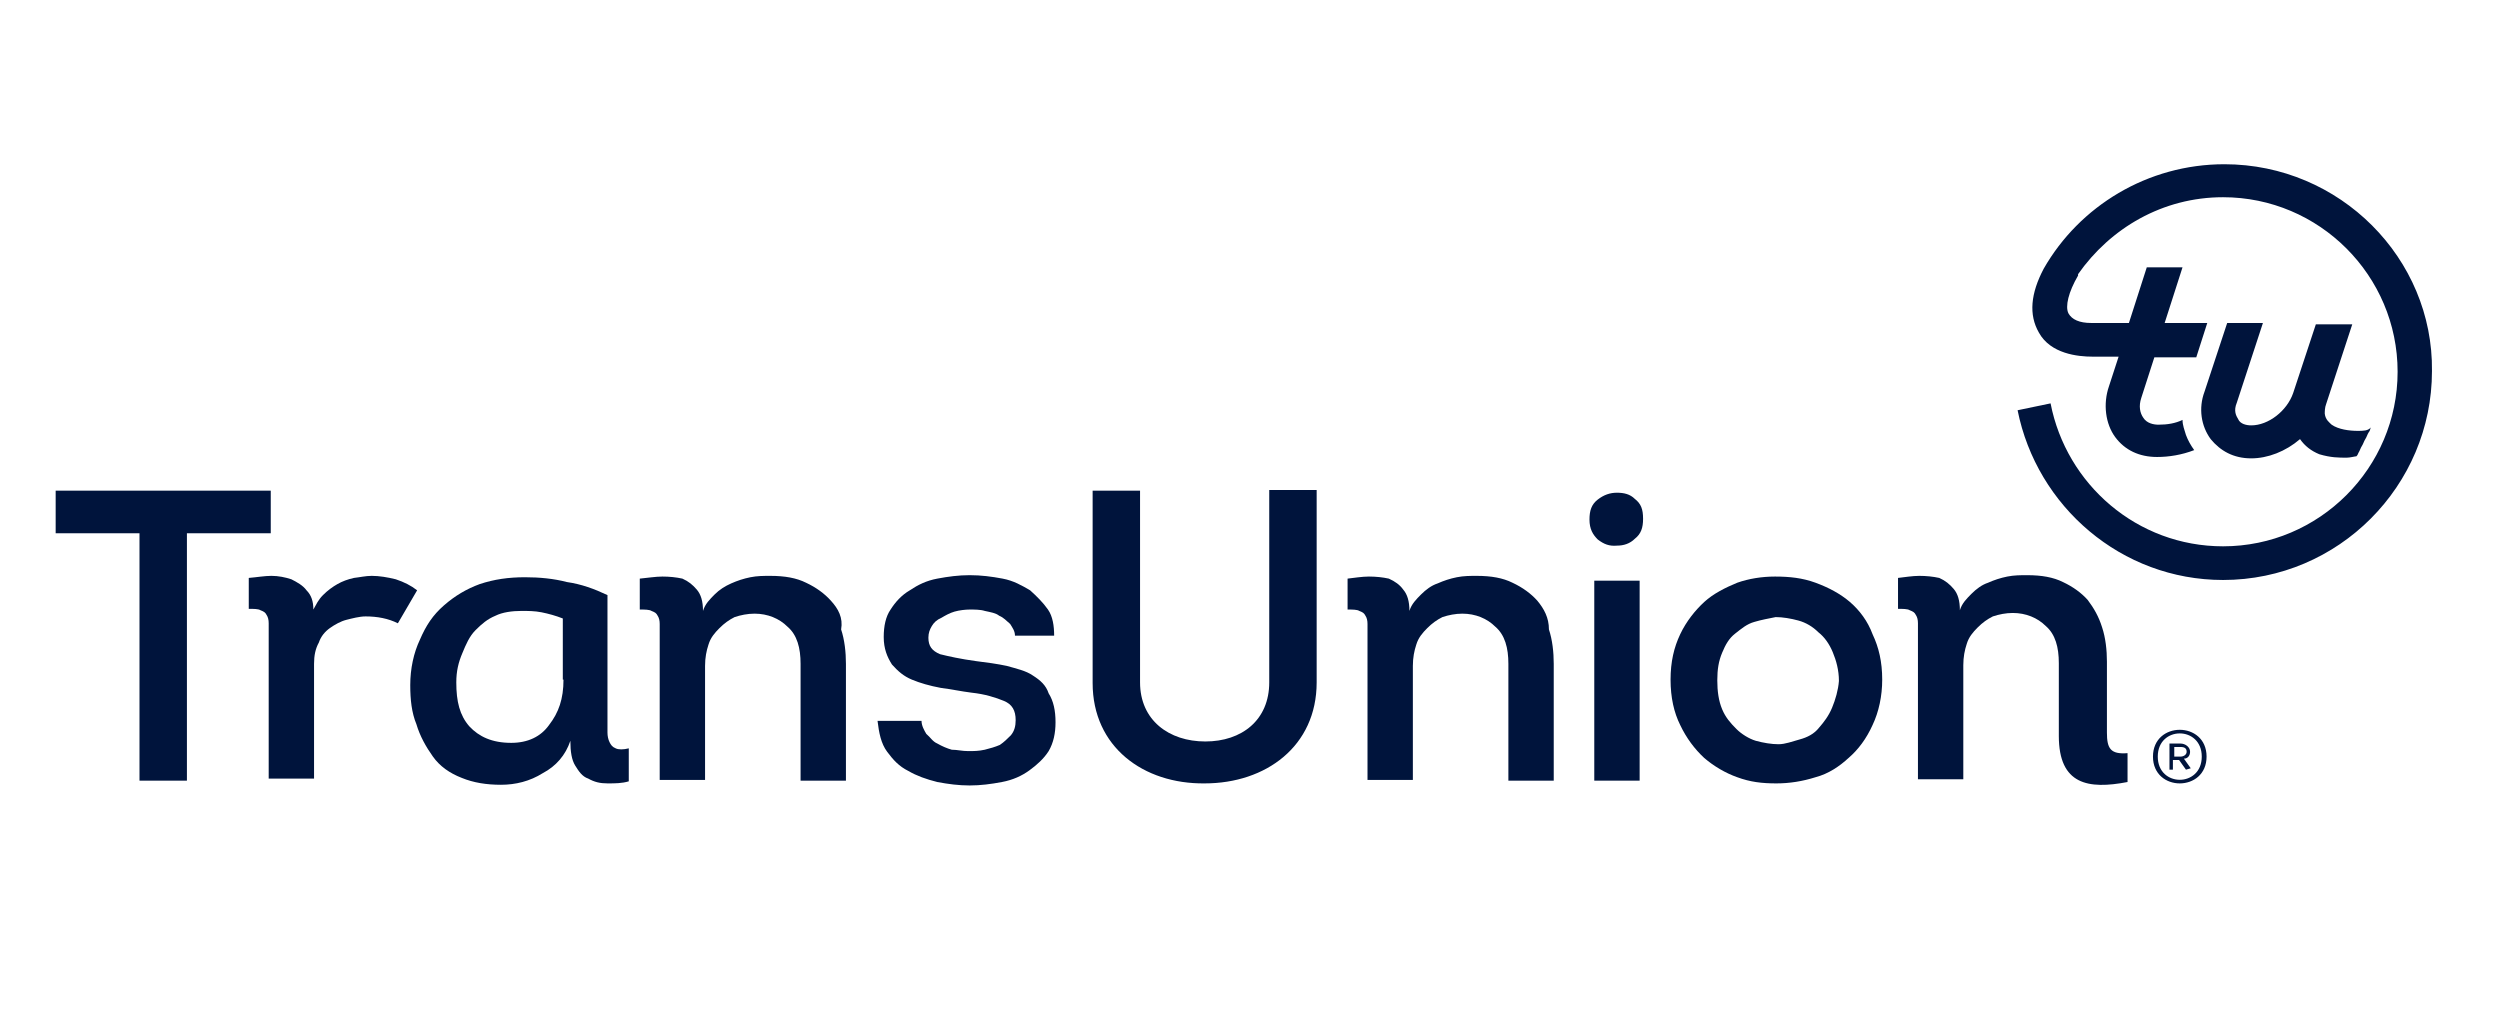
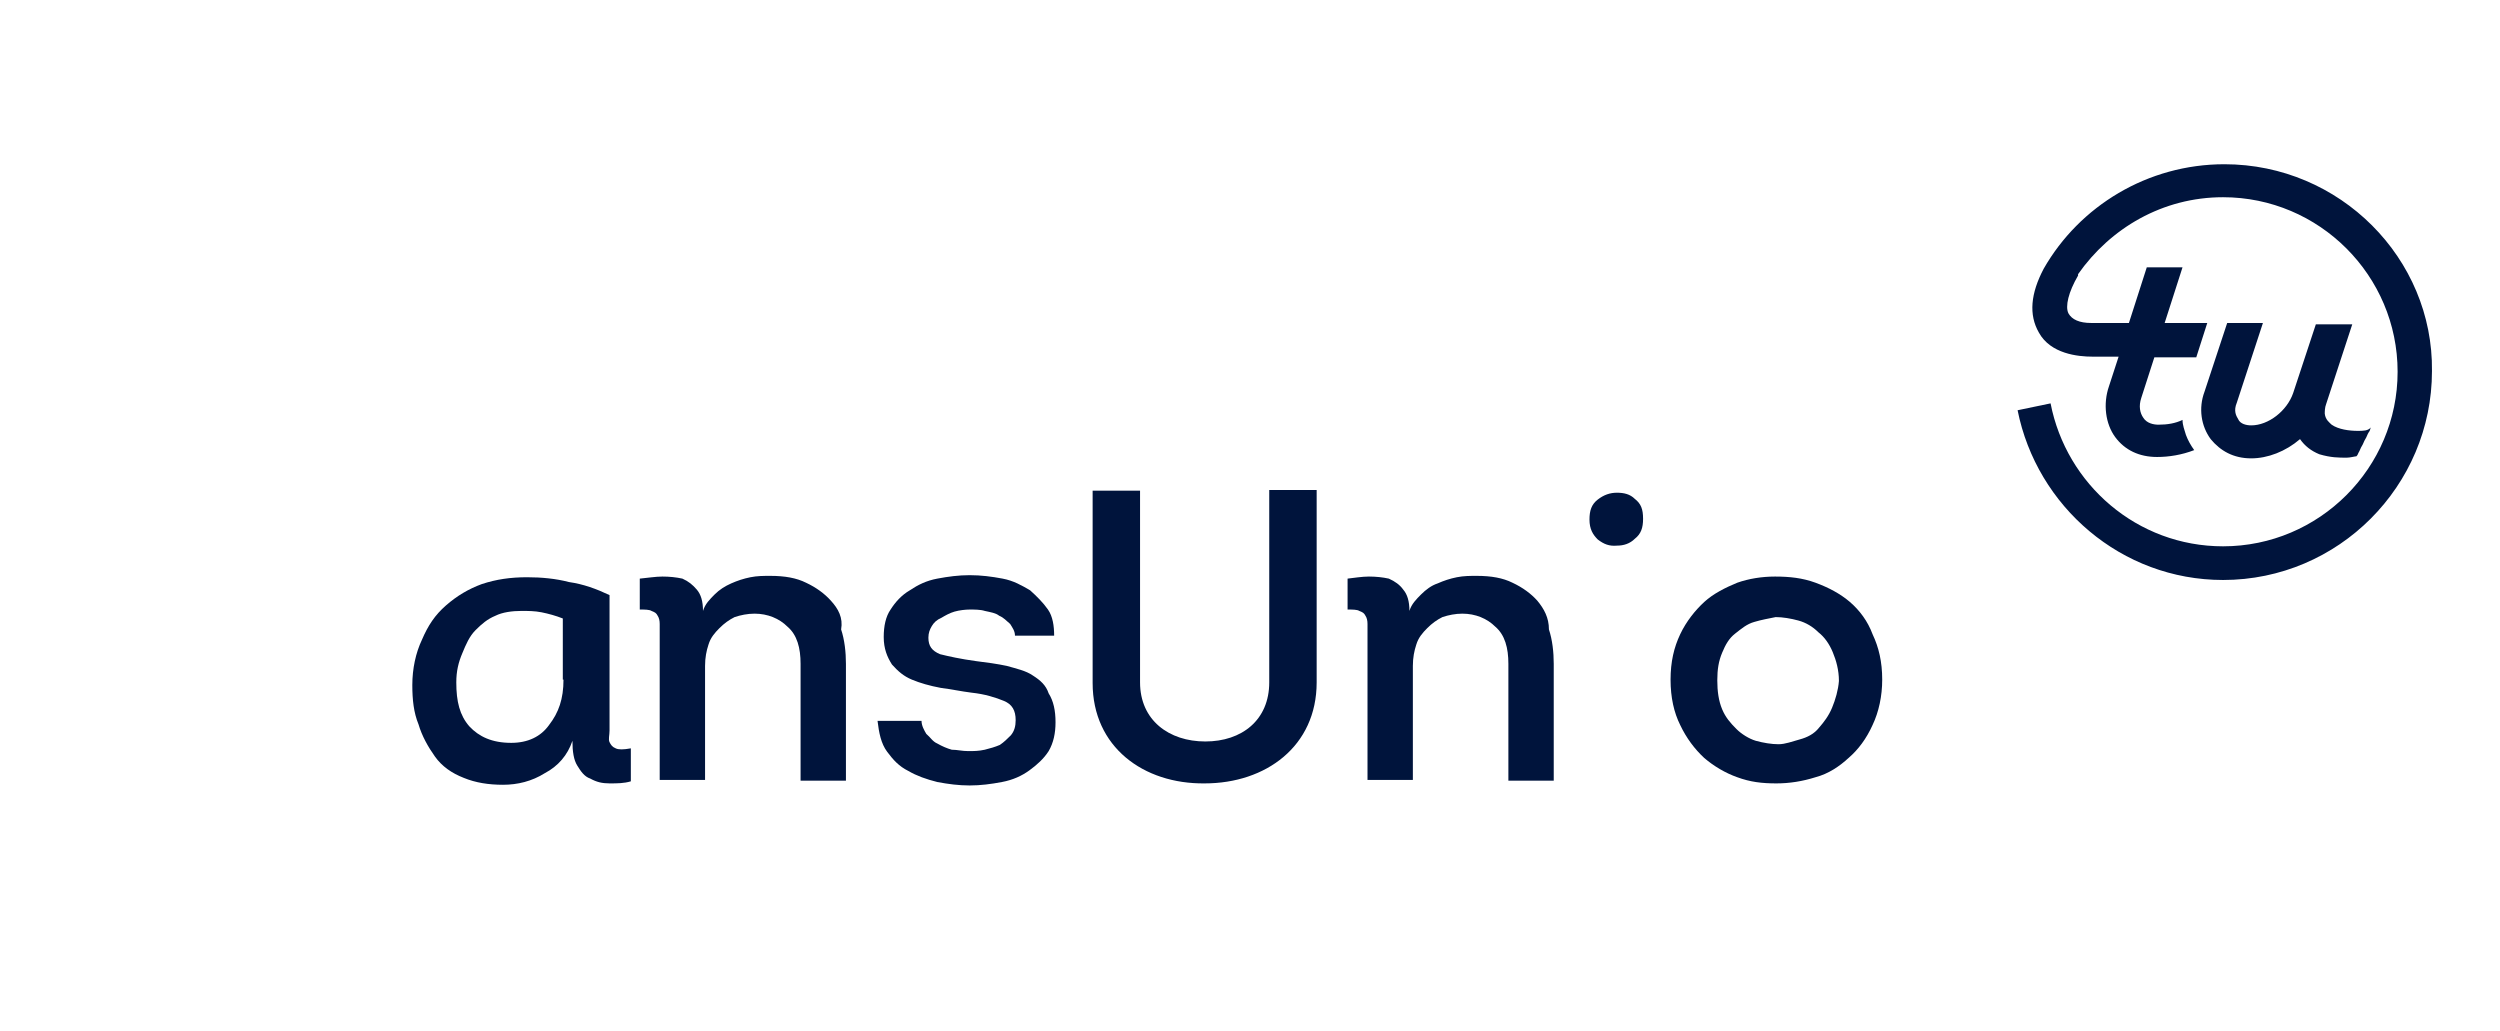
<svg xmlns="http://www.w3.org/2000/svg" id="Capa_1" x="0px" y="0px" viewBox="0 0 363.8 150" style="enable-background:new 0 0 363.8 150;" xml:space="preserve">
  <style type="text/css">	.st0{fill:#00143C;}</style>
  <g>
-     <path class="st0" d="M60.7,85.9c-0.9-0.7-1.9-1.2-3.1-1.6c-1.2-0.3-2.4-0.5-3.5-0.5c-0.9,0-1.7,0.2-2.6,0.3  c-0.9,0.2-1.7,0.5-2.4,0.9s-1.4,0.9-2.1,1.6s-1,1.4-1.4,2.1c0-1.2-0.3-2.1-1-2.8c-0.5-0.7-1.4-1.2-2.2-1.6  c-0.9-0.3-1.9-0.5-2.9-0.5c-1,0-2.1,0.2-3.3,0.3v4.5c0.7,0,1.4,0,1.7,0.2c0.5,0.2,0.7,0.3,0.9,0.7c0.2,0.3,0.3,0.7,0.3,1.2  c0,0.5,0,1,0,1.7v20.9h6.6V96.6c0-1.2,0.2-2.2,0.7-3.1c0.3-0.9,0.9-1.6,1.6-2.1c0.7-0.5,1.6-1,2.4-1.2s1.9-0.5,2.8-0.5  c1.7,0,3.3,0.3,4.7,1l0,0L60.7,85.9z" />
-     <path class="st0" d="M89.6,108.9c-0.5-0.2-0.7-0.5-0.9-0.9s-0.3-0.9-0.3-1.4s0-1,0-1.7V86.6c-1.9-0.9-3.8-1.6-5.9-1.9  c-1.9-0.5-4-0.7-6.1-0.7c-2.4,0-4.5,0.3-6.6,1c-1.9,0.7-3.6,1.7-5.2,3.1s-2.6,2.9-3.5,5c-0.9,1.9-1.4,4.2-1.4,6.6  c0,2.1,0.2,4,0.9,5.7c0.5,1.7,1.4,3.3,2.4,4.7c1,1.4,2.4,2.4,4.2,3.1c1.7,0.7,3.6,1,5.7,1c2.1,0,4.2-0.5,6.1-1.7  c1.9-1,3.3-2.6,4-4.7c0,1.6,0.2,2.8,0.7,3.6s1,1.6,1.9,1.9c0.9,0.5,1.7,0.7,2.8,0.7s2.1,0,3.1-0.3v-4.8  C90.7,109.1,90,109.1,89.6,108.9z M82,98.9c0,2.8-0.7,4.8-2.1,6.6c-1.2,1.7-3.1,2.6-5.5,2.6c-2.8,0-4.7-0.9-6.1-2.4  c-1.4-1.6-1.9-3.6-1.9-6.4c0-1.6,0.3-2.9,0.9-4.3c0.5-1.2,1-2.4,1.9-3.3s1.7-1.6,2.9-2.1c1-0.5,2.4-0.7,3.8-0.7  c0.9,0,1.9,0,2.9,0.2c1,0.2,2.1,0.5,3.1,0.9V98.9L82,98.9z" />
+     <path class="st0" d="M89.6,108.9c-0.5-0.2-0.7-0.5-0.9-0.9s0-1,0-1.7V86.6c-1.9-0.9-3.8-1.6-5.9-1.9  c-1.9-0.5-4-0.7-6.1-0.7c-2.4,0-4.5,0.3-6.6,1c-1.9,0.7-3.6,1.7-5.2,3.1s-2.6,2.9-3.5,5c-0.9,1.9-1.4,4.2-1.4,6.6  c0,2.1,0.2,4,0.9,5.7c0.5,1.7,1.4,3.3,2.4,4.7c1,1.4,2.4,2.4,4.2,3.1c1.7,0.7,3.6,1,5.7,1c2.1,0,4.2-0.5,6.1-1.7  c1.9-1,3.3-2.6,4-4.7c0,1.6,0.2,2.8,0.7,3.6s1,1.6,1.9,1.9c0.9,0.5,1.7,0.7,2.8,0.7s2.1,0,3.1-0.3v-4.8  C90.7,109.1,90,109.1,89.6,108.9z M82,98.9c0,2.8-0.7,4.8-2.1,6.6c-1.2,1.7-3.1,2.6-5.5,2.6c-2.8,0-4.7-0.9-6.1-2.4  c-1.4-1.6-1.9-3.6-1.9-6.4c0-1.6,0.3-2.9,0.9-4.3c0.5-1.2,1-2.4,1.9-3.3s1.7-1.6,2.9-2.1c1-0.5,2.4-0.7,3.8-0.7  c0.9,0,1.9,0,2.9,0.2c1,0.2,2.1,0.5,3.1,0.9V98.9L82,98.9z" />
    <path class="st0" d="M120.9,87.4c-0.9-1-2.1-1.9-3.6-2.6c-1.4-0.7-3.1-1-5.2-1c-1,0-1.9,0-2.9,0.2s-1.9,0.5-2.8,0.9  s-1.7,0.9-2.4,1.6s-1.4,1.4-1.7,2.4c0-1.4-0.3-2.4-0.9-3.1s-1.2-1.2-2.1-1.6c-0.9-0.2-1.9-0.3-2.9-0.3c-1,0-2.2,0.2-3.3,0.3v4.5  c0.7,0,1.4,0,1.7,0.2c0.5,0.2,0.7,0.3,0.9,0.7c0.2,0.3,0.3,0.7,0.3,1.2c0,0.5,0,1.2,0,2.1v20.6h6.6V96.9c0-1.2,0.2-2.2,0.5-3.1  c0.3-1,0.9-1.7,1.6-2.4s1.4-1.2,2.2-1.6c0.9-0.3,1.9-0.5,2.9-0.5c1.9,0,3.6,0.7,4.8,1.9c1.4,1.2,1.9,3.1,1.9,5.4v17h6.6v-17  c0-1.7-0.2-3.5-0.7-5C122.7,89.9,122,88.6,120.9,87.4z" />
    <path class="st0" d="M150.3,98.3c-1-0.7-2.4-1-3.8-1.4c-1.4-0.3-2.9-0.5-4.5-0.7c-2.2-0.3-4-0.7-5.2-1c-1.2-0.5-1.7-1.2-1.7-2.4  c0-0.7,0.2-1.2,0.5-1.7c0.3-0.5,0.7-0.9,1.4-1.2c0.5-0.3,1.2-0.7,1.9-0.9c0.7-0.2,1.6-0.3,2.2-0.3c0.7,0,1.6,0,2.2,0.2  c0.9,0.2,1.6,0.3,2.1,0.7c0.7,0.3,1,0.7,1.6,1.2c0.3,0.5,0.7,1,0.7,1.7h5.7c0-1.4-0.2-2.8-0.9-3.8c-0.7-1-1.6-1.9-2.6-2.8  c-1.2-0.7-2.4-1.4-4-1.7s-3.1-0.5-4.8-0.5c-1.6,0-3.1,0.2-4.7,0.5c-1.6,0.3-2.8,0.9-4,1.7c-1.2,0.7-2.1,1.7-2.8,2.8  c-0.7,1-1,2.4-1,4c0,1.7,0.5,2.9,1.2,4c0.9,1,1.7,1.7,2.9,2.2c1.2,0.5,2.6,0.9,4.2,1.2c1.6,0.2,2.9,0.5,4.5,0.7  c1.9,0.2,3.5,0.7,4.7,1.2c1.2,0.5,1.7,1.4,1.7,2.8c0,0.9-0.2,1.6-0.7,2.2c-0.5,0.5-1,1-1.6,1.4c-0.7,0.3-1.4,0.5-2.2,0.7  c-0.9,0.2-1.6,0.2-2.4,0.2c-0.9,0-1.6-0.2-2.4-0.2c-0.7-0.2-1.4-0.5-2.1-0.9c-0.7-0.3-1-0.9-1.6-1.4c-0.3-0.5-0.7-1.2-0.7-1.9h-6.4  c0.2,1.7,0.5,3.3,1.4,4.5c0.9,1.2,1.7,2.1,3.1,2.8c1.2,0.7,2.6,1.2,4.2,1.6c1.6,0.3,3.1,0.5,4.7,0.5c1.6,0,3.1-0.2,4.7-0.5  s2.9-0.9,4-1.7s2.1-1.7,2.8-2.8c0.7-1.2,1-2.6,1-4.2c0-1.7-0.3-3.1-1-4.2C152.2,99.7,151.4,99,150.3,98.3z" />
    <path class="st0" d="M223.7,87.4c-0.9-1-2.1-1.9-3.6-2.6c-1.4-0.7-3.1-1-5.2-1c-1,0-1.9,0-2.9,0.2c-1,0.2-1.9,0.5-2.8,0.9  c-0.9,0.3-1.7,0.9-2.4,1.6c-0.7,0.7-1.4,1.4-1.7,2.4c0-1.4-0.3-2.4-0.9-3.1c-0.5-0.7-1.2-1.2-2.1-1.6c-0.9-0.2-1.9-0.3-2.9-0.3  c-1,0-2.2,0.2-3.1,0.3v4.5c0.7,0,1.4,0,1.7,0.2c0.5,0.2,0.7,0.3,0.9,0.7c0.2,0.3,0.3,0.7,0.3,1.2c0,0.5,0,1.2,0,2.1v20.6h6.6V96.9  c0-1.2,0.2-2.2,0.5-3.1c0.3-1,0.9-1.7,1.6-2.4c0.7-0.7,1.4-1.2,2.2-1.6c0.9-0.3,1.9-0.5,2.9-0.5c1.9,0,3.6,0.7,4.8,1.9  c1.4,1.2,1.9,3.1,1.9,5.4v17h6.6v-17c0-1.7-0.2-3.5-0.7-5C225.4,89.9,224.7,88.6,223.7,87.4z" />
    <path class="st0" d="M235.3,71.7c-1,0-1.9,0.3-2.8,1c-0.9,0.7-1.2,1.6-1.2,2.9c0,1.4,0.5,2.2,1.2,2.9c0.9,0.7,1.7,1,2.8,0.9  c1,0,1.9-0.3,2.6-1c0.9-0.7,1.2-1.6,1.2-2.9c0-1.4-0.3-2.2-1.2-2.9C237.2,71.9,236.3,71.7,235.3,71.7z" />
-     <rect x="232" y="84.5" class="st0" width="6.6" height="29.1" />
    <path class="st0" d="M269.2,87.6c-1.4-1.2-3.1-2.1-5-2.8c-1.9-0.7-3.8-0.9-5.9-0.9c-1.9,0-3.8,0.3-5.5,0.9  c-1.7,0.7-3.5,1.6-4.8,2.8s-2.6,2.8-3.5,4.7c-0.9,1.9-1.4,4-1.4,6.6s0.5,4.8,1.4,6.6c0.9,1.9,2.1,3.5,3.5,4.8  c1.4,1.2,3.1,2.2,4.8,2.8c1.9,0.7,3.6,0.9,5.7,0.9c1.9,0,3.8-0.3,5.7-0.9c1.9-0.5,3.5-1.6,4.8-2.8c1.4-1.2,2.6-2.8,3.5-4.8  c0.9-1.9,1.4-4.2,1.4-6.6c0-2.6-0.5-4.7-1.4-6.6C271.8,90.4,270.6,88.8,269.2,87.6z M266.6,103c-0.5,1.2-1.2,2.1-1.9,2.9  c-0.7,0.9-1.7,1.4-2.8,1.7s-2.1,0.7-3.1,0.7c-1,0-2.2-0.2-3.3-0.5c-1-0.3-2.1-1-2.8-1.7c-0.9-0.9-1.6-1.7-2.1-2.9  c-0.5-1.2-0.7-2.6-0.7-4.2s0.2-2.8,0.7-4c0.5-1.2,1-2.1,1.9-2.8c0.9-0.7,1.7-1.4,2.8-1.7c1-0.3,2.1-0.5,3.1-0.7  c1,0,2.2,0.2,3.3,0.5s2.1,0.9,2.9,1.7c0.9,0.7,1.6,1.7,2.1,2.9c0.5,1.2,0.9,2.6,0.9,4.2C267.5,100.4,267.1,101.8,266.6,103z" />
-     <path class="st0" d="M8.1,77.6v-6.2h31.3v6.2H27.2v36h-6.9v-36H8.1z" />
    <path class="st0" d="M159,99.4v-28h6.9v27.9c0,5.5,4.2,8.6,9.5,8.6s9.3-3.1,9.3-8.6V71.3h6.9v28c0,9.3-7.4,14.7-16.3,14.7  C166.4,114.1,159,108.7,159,99.4z" />
-     <path class="st0" d="M306.6,106.6V102l0,0v-5.7c0-1.7-0.2-3.5-0.7-5c-0.5-1.6-1.2-2.8-2.1-4c-0.9-1-2.1-1.9-3.6-2.6  c-1.4-0.7-3.1-1-5.2-1c-1,0-1.9,0-2.9,0.2s-1.9,0.5-2.8,0.9c-0.9,0.3-1.7,0.9-2.4,1.6c-0.7,0.7-1.4,1.4-1.7,2.4  c0-1.4-0.3-2.4-0.9-3.1s-1.2-1.2-2.1-1.6c-0.9-0.2-1.9-0.3-2.9-0.3s-2.2,0.2-3.1,0.3v4.5c0.7,0,1.4,0,1.7,0.2  c0.5,0.2,0.7,0.3,0.9,0.7c0.2,0.3,0.3,0.7,0.3,1.2c0,0.5,0,1.2,0,2.1v20.6h6.6V96.8c0-1.2,0.2-2.2,0.5-3.1c0.3-1,0.9-1.7,1.6-2.4  s1.4-1.2,2.2-1.6c0.9-0.3,1.9-0.5,2.9-0.5c1.9,0,3.6,0.7,4.8,1.9c1.4,1.2,1.9,3.1,1.9,5.4v9.9l0,0v0.7c0,7.1,4.3,7.8,10,6.7v-4.2  C307.1,109.8,306.6,108.9,306.6,106.6z" />
    <g>
      <g>
        <path class="st0" d="M323.7,23.9c-11.2,0-21.1,6.1-26.3,15.2c-1.9,3.6-2.2,6.7-0.7,9.3c1.7,3.1,5.7,3.5,7.8,3.5h3.8l-1.4,4.3    c-0.9,2.6-0.5,5.5,0.9,7.4c1.4,1.9,3.5,2.9,6.1,2.9c1.7,0,3.6-0.3,5.4-1c-0.5-0.7-0.9-1.4-1.2-2.2c-0.2-0.7-0.5-1.4-0.5-2.2    c-1,0.5-2.2,0.7-3.5,0.7c-0.7,0-1.7-0.2-2.2-1c-0.5-0.7-0.7-1.7-0.3-2.9l1.9-5.9h6.1l1.6-5H315l2.6-8.1h-5.2l-2.6,8.1h-5.5    c-1.7,0-2.8-0.5-3.3-1.4c-0.5-1,0-3.1,1.4-5.5v-0.2c4.7-6.7,12.3-11.2,21.1-11.2c14,0,25.4,11.4,25.4,25.4s-11.4,25.4-25.4,25.4    c-12.5,0-22.8-9-25.1-20.8l-4.8,1c2.8,14,15.1,24.7,29.9,24.7c16.8,0,30.4-13.7,30.4-30.4C354.1,37.6,340.5,23.9,323.7,23.9z" />
      </g>
      <g>
        <path class="st0" d="M343.1,62.7c-1.2,0-2.8-0.2-3.8-0.9c-0.3-0.3-0.9-0.7-1-1.6l0,0c0-0.3,0-0.9,0.2-1.4l3.8-11.6l0,0H337l0,0    l-3.3,10l0,0c-0.9,2.6-3.6,4.7-6.1,4.7c-0.7,0-1.6-0.2-1.9-0.9c-0.3-0.5-0.7-1.2-0.2-2.4l3.8-11.6h-5.2l-3.3,10    c-0.9,2.4-0.5,5,0.9,6.9c1.4,1.7,3.3,2.8,5.9,2.8c2.4,0,5-1,7.1-2.8c0.7,1,1.6,1.7,2.8,2.2c1.7,0.5,2.8,0.5,4,0.5    c0.5,0,1.2-0.2,1.4-0.2c0.2-0.2,0.2-0.3,0.3-0.5c0.2-0.3,0.3-0.7,0.5-1c0.2-0.3,0.3-0.7,0.5-1c0.2-0.3,0.3-0.7,0.5-1    c0.2-0.2,0.2-0.5,0.3-0.7C344.6,62.7,343.9,62.7,343.1,62.7z" />
      </g>
    </g>
-     <path class="st0" d="M313.3,110.1c0-5.2,7.8-5.2,7.8,0C321.1,115.3,313.3,115.3,313.3,110.1z M320.4,110.1c0-4.5-6.4-4.5-6.4,0  C314,114.6,320.4,114.6,320.4,110.1z M318.8,111.8L318.8,111.8l-0.7,0.2l-1-1.4h-0.9v1.4h-0.5v-3.8h1.6c0.7,0,1.4,0.5,1.4,1.2  c0,0.5-0.3,1-0.9,1L318.8,111.8z M316.4,110.1h0.9c0.5,0,0.9-0.3,0.9-0.7c0-0.5-0.3-0.7-0.9-0.7h-0.9V110.1z" />
  </g>
</svg>